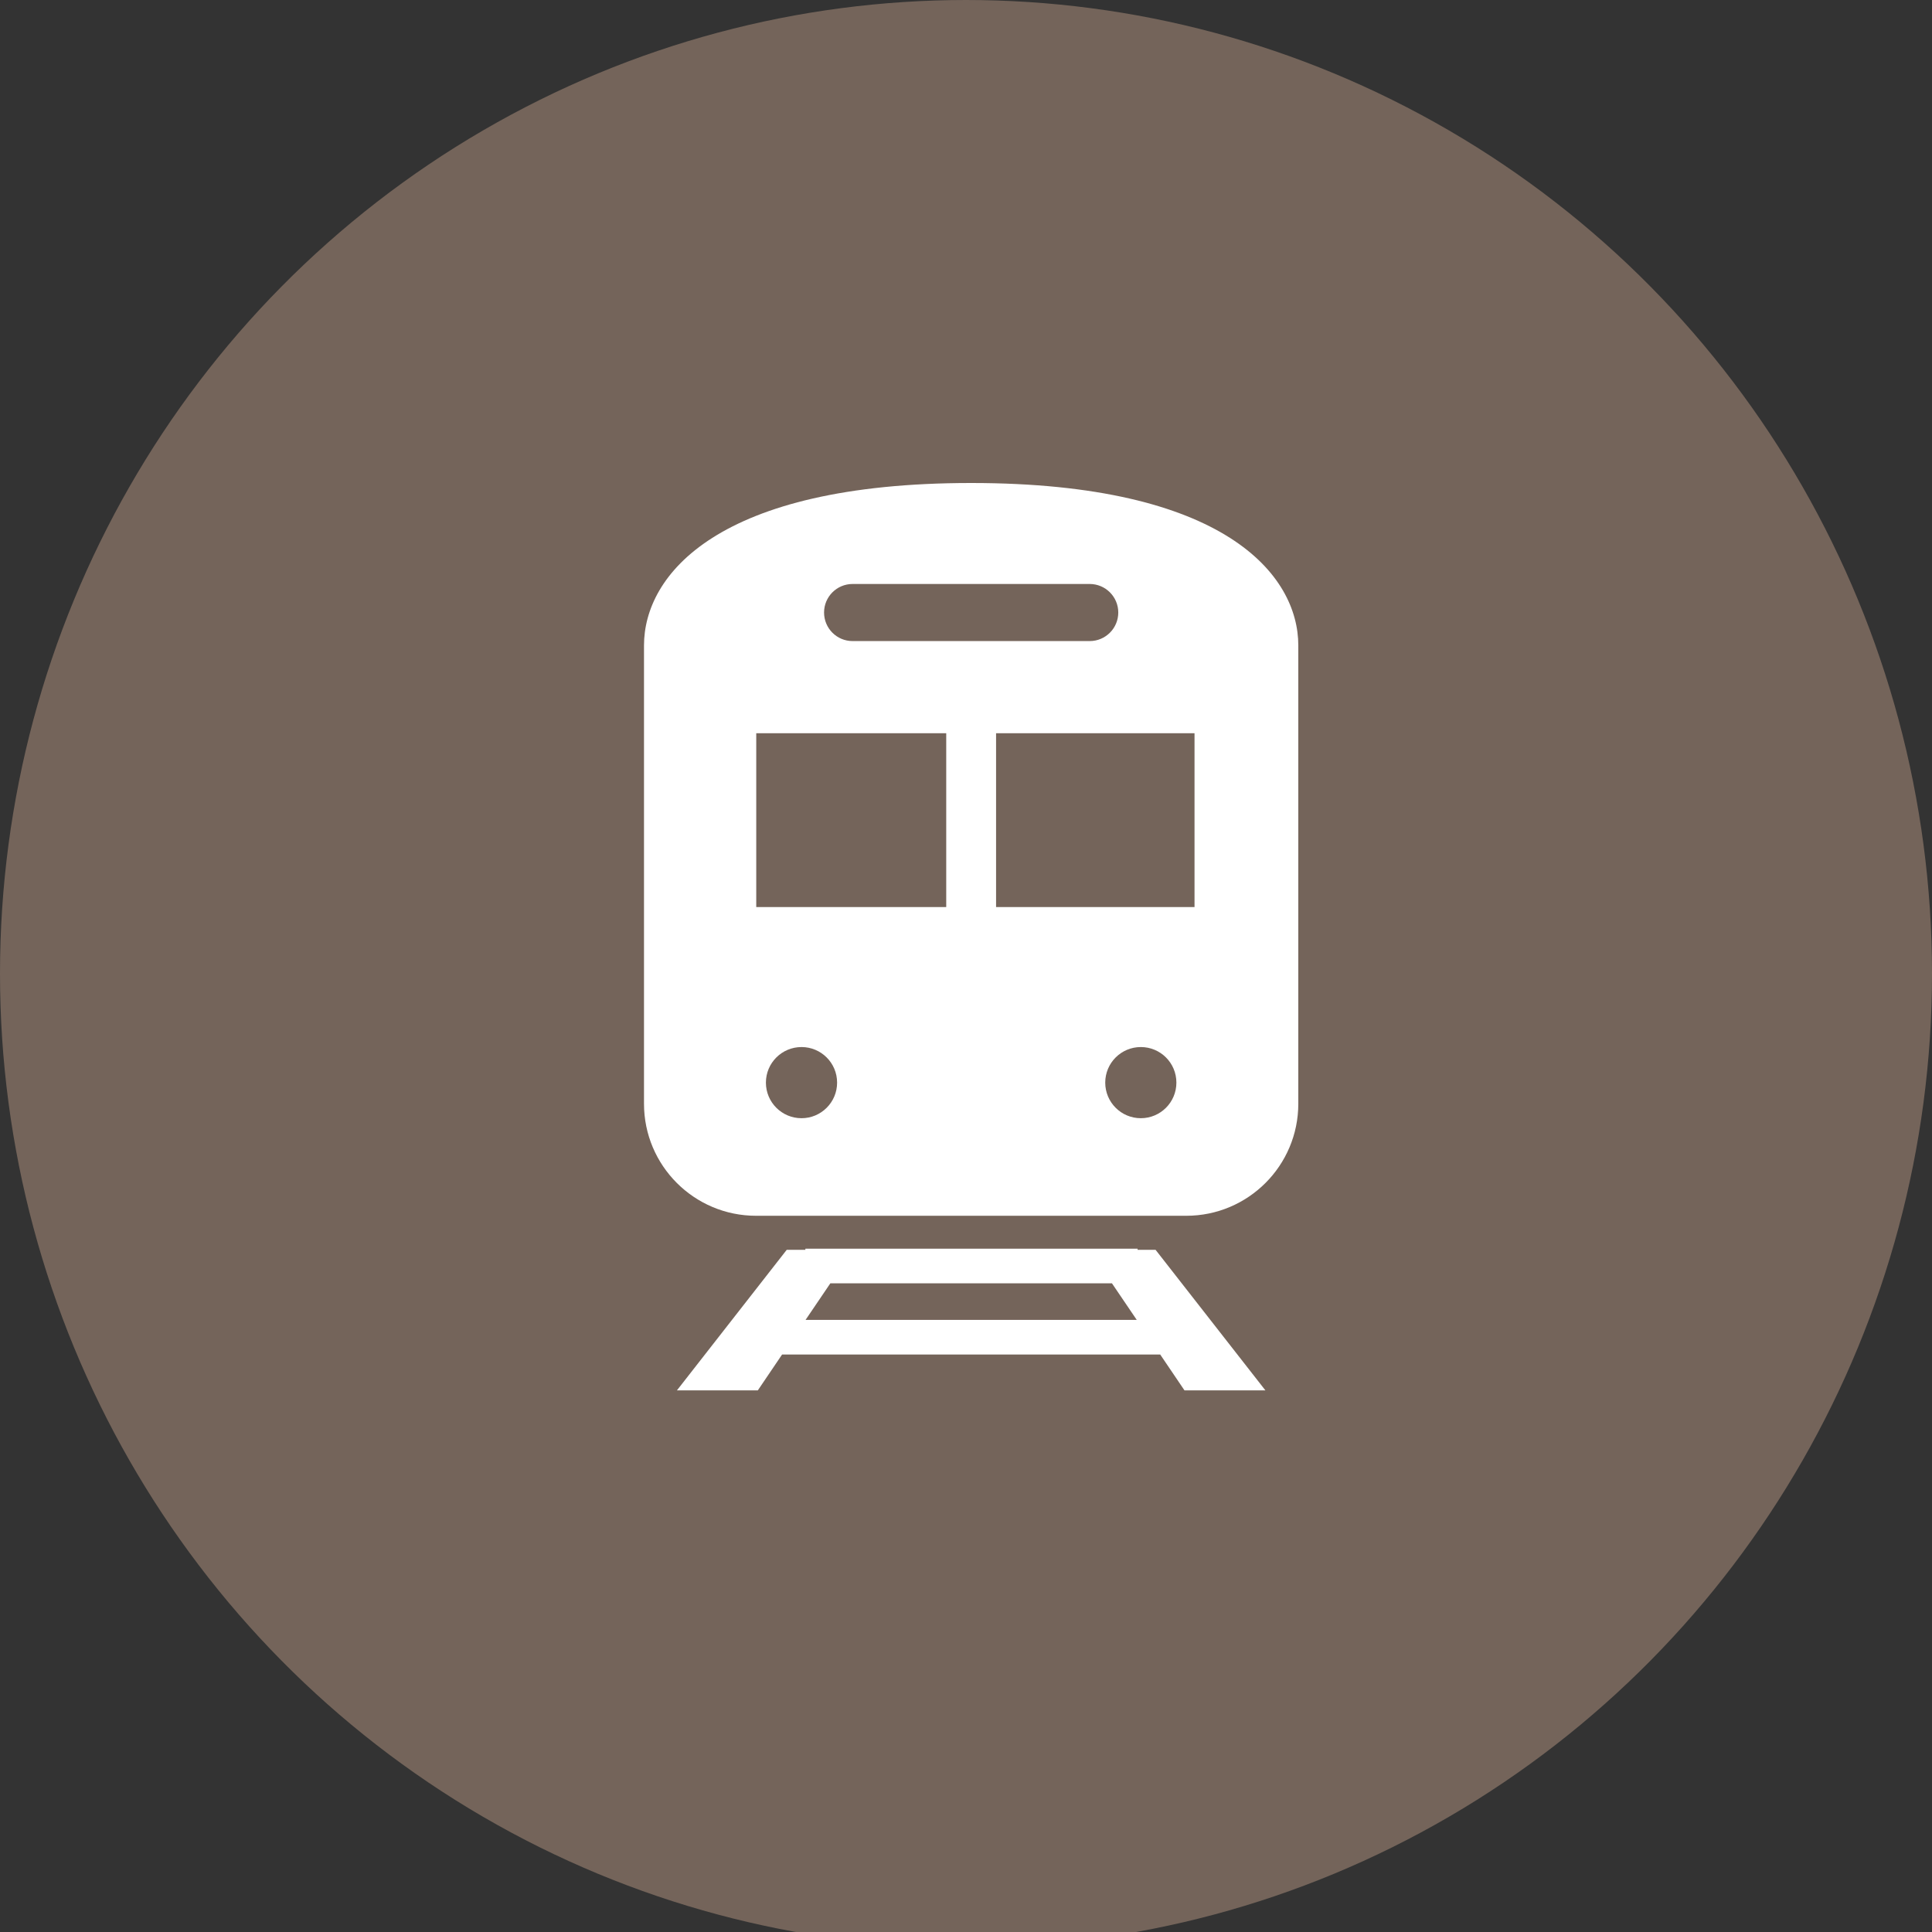
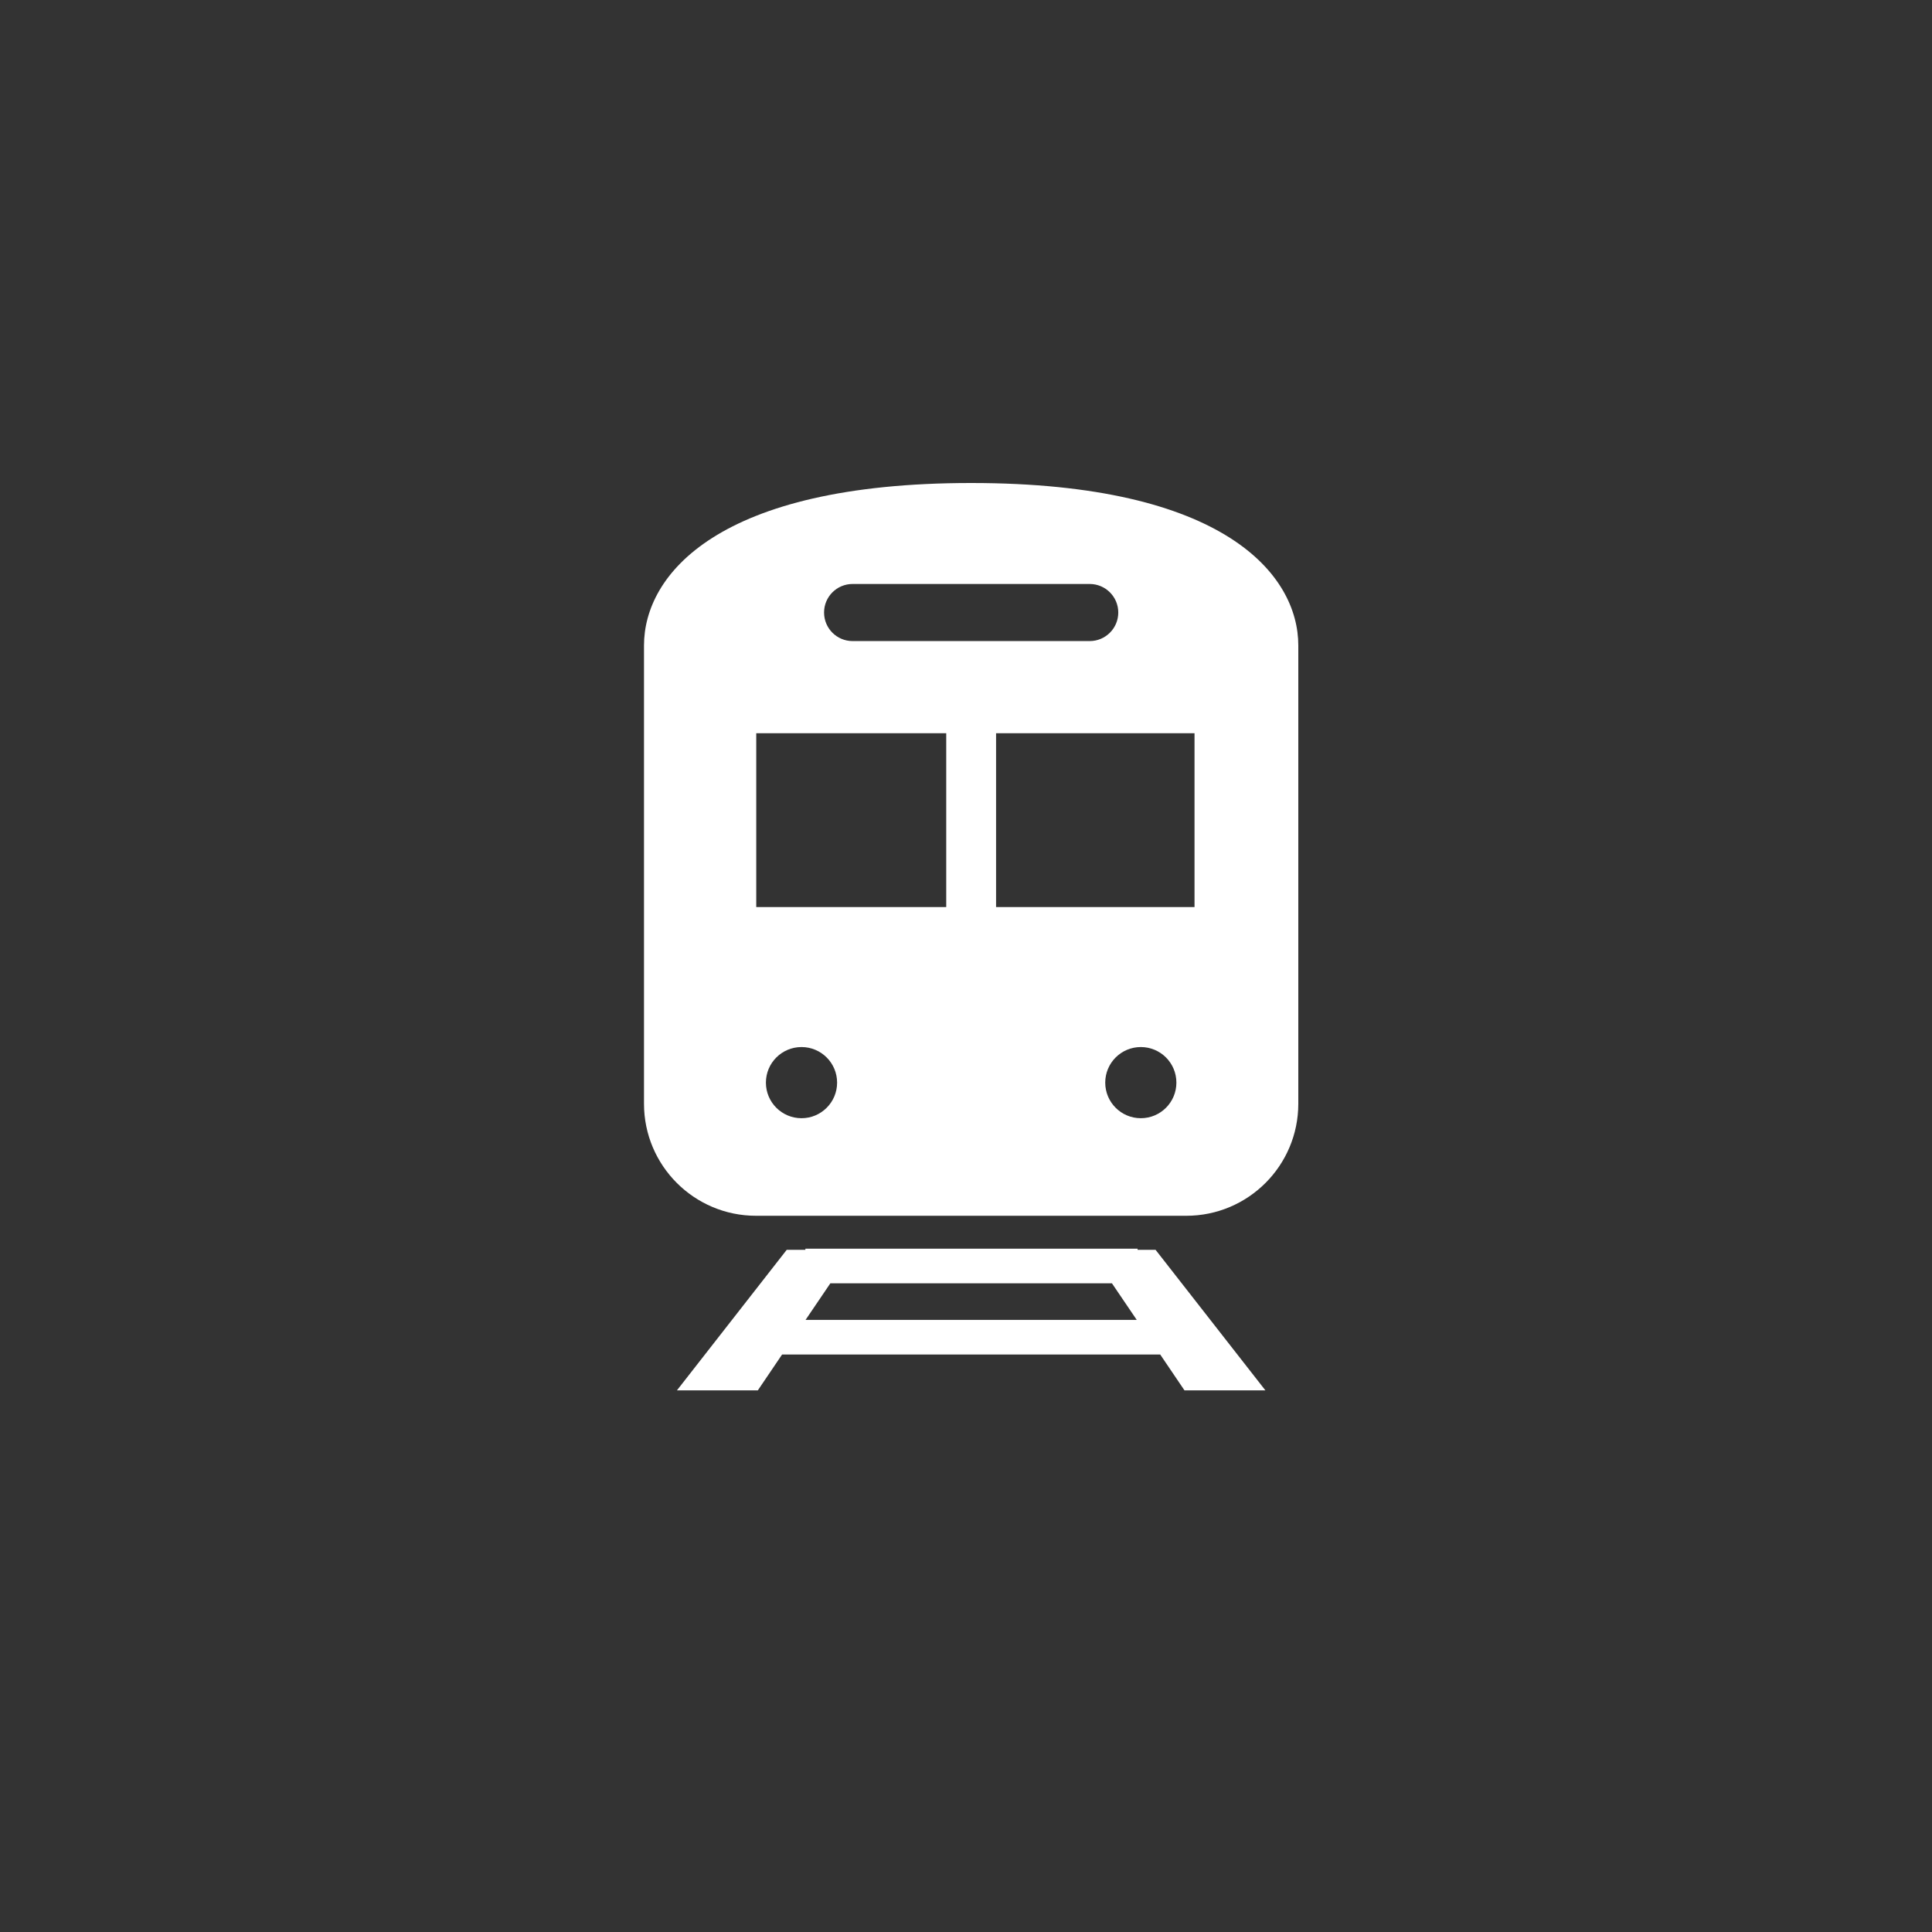
<svg xmlns="http://www.w3.org/2000/svg" width="60" height="60" viewBox="0 0 60 60">
  <rect x="0" y="0" width="60" height="60" fill="#333333" stroke="none" />
  <g fill="none" fill-rule="evenodd">
-     <ellipse cx="30" cy="30.236" fill="#74645A" rx="30" ry="30.236" />
    <path fill="#FFF" fill-rule="nonzero" d="M10.16,0 C2.276,0 0,2.861 0,5.045 L0,19.277 C0,21.198 1.557,22.757 3.48,22.757 L16.841,22.757 C18.764,22.757 20.32,21.198 20.32,19.277 L20.32,5.045 C20.32,2.861 18.045,0 10.16,0 Z M6.478,3.136 L13.842,3.136 C14.331,3.136 14.729,3.533 14.729,4.022 C14.729,4.513 14.331,4.909 13.842,4.909 L6.478,4.909 C5.988,4.909 5.592,4.513 5.592,4.022 C5.592,3.533 5.988,3.136 6.478,3.136 Z M4.892,19.727 C4.281,19.727 3.786,19.232 3.786,18.622 C3.786,18.011 4.281,17.517 4.892,17.517 C5.502,17.517 5.997,18.011 5.997,18.622 C5.997,19.232 5.502,19.727 4.892,19.727 Z M9.386,13.169 L3.486,13.169 L3.486,7.772 L9.386,7.772 L9.386,13.169 Z M15.429,19.727 C14.819,19.727 14.324,19.232 14.324,18.622 C14.324,18.011 14.819,17.517 15.429,17.517 C16.04,17.517 16.534,18.011 16.534,18.622 C16.534,19.232 16.04,19.727 15.429,19.727 Z M17.097,13.169 L10.934,13.169 L10.934,7.772 L17.097,7.772 L17.097,13.169 L17.097,13.169 Z M15.329,23.815 L15.329,23.78 L5.012,23.78 L5.012,23.815 L4.432,23.815 L1.023,28.179 L3.535,28.179 L4.289,27.065 L16.031,27.065 L16.785,28.179 L19.298,28.179 L15.888,23.815 L15.329,23.815 Z M5.017,25.991 L5.787,24.855 L14.533,24.855 L15.303,25.991 L5.017,25.991 Z" transform="translate(20 15)" />
  </g>
</svg>